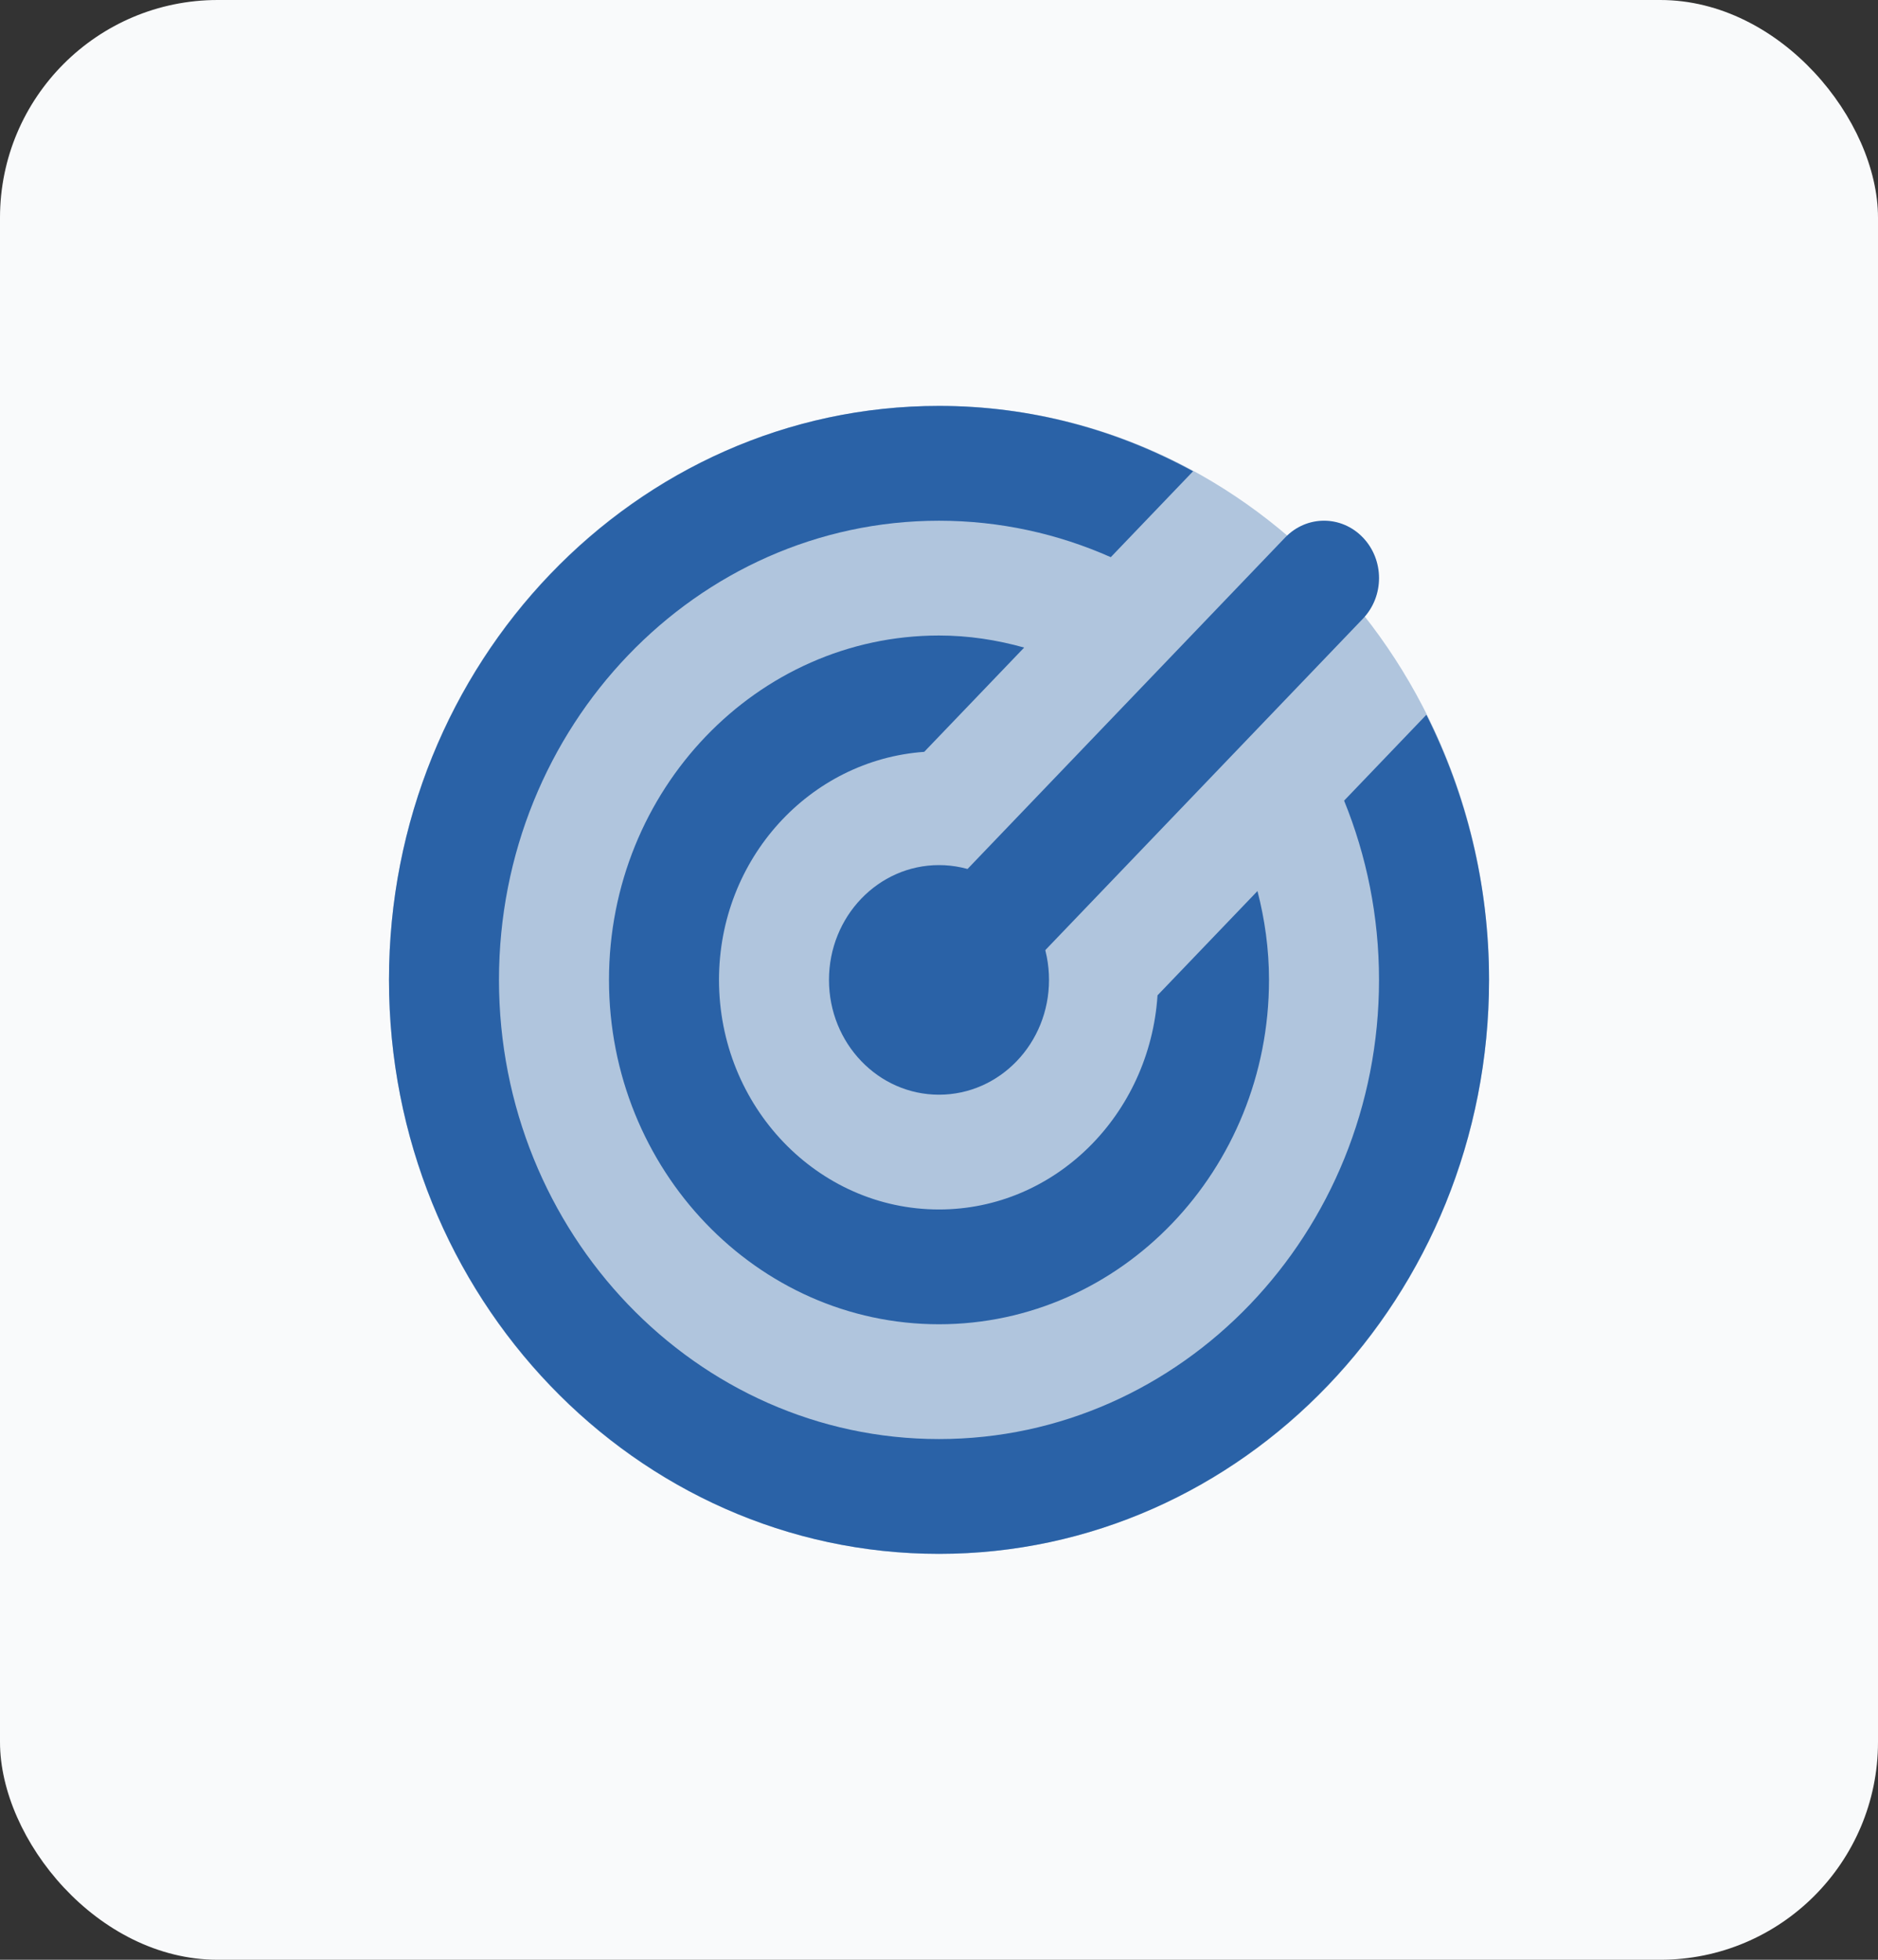
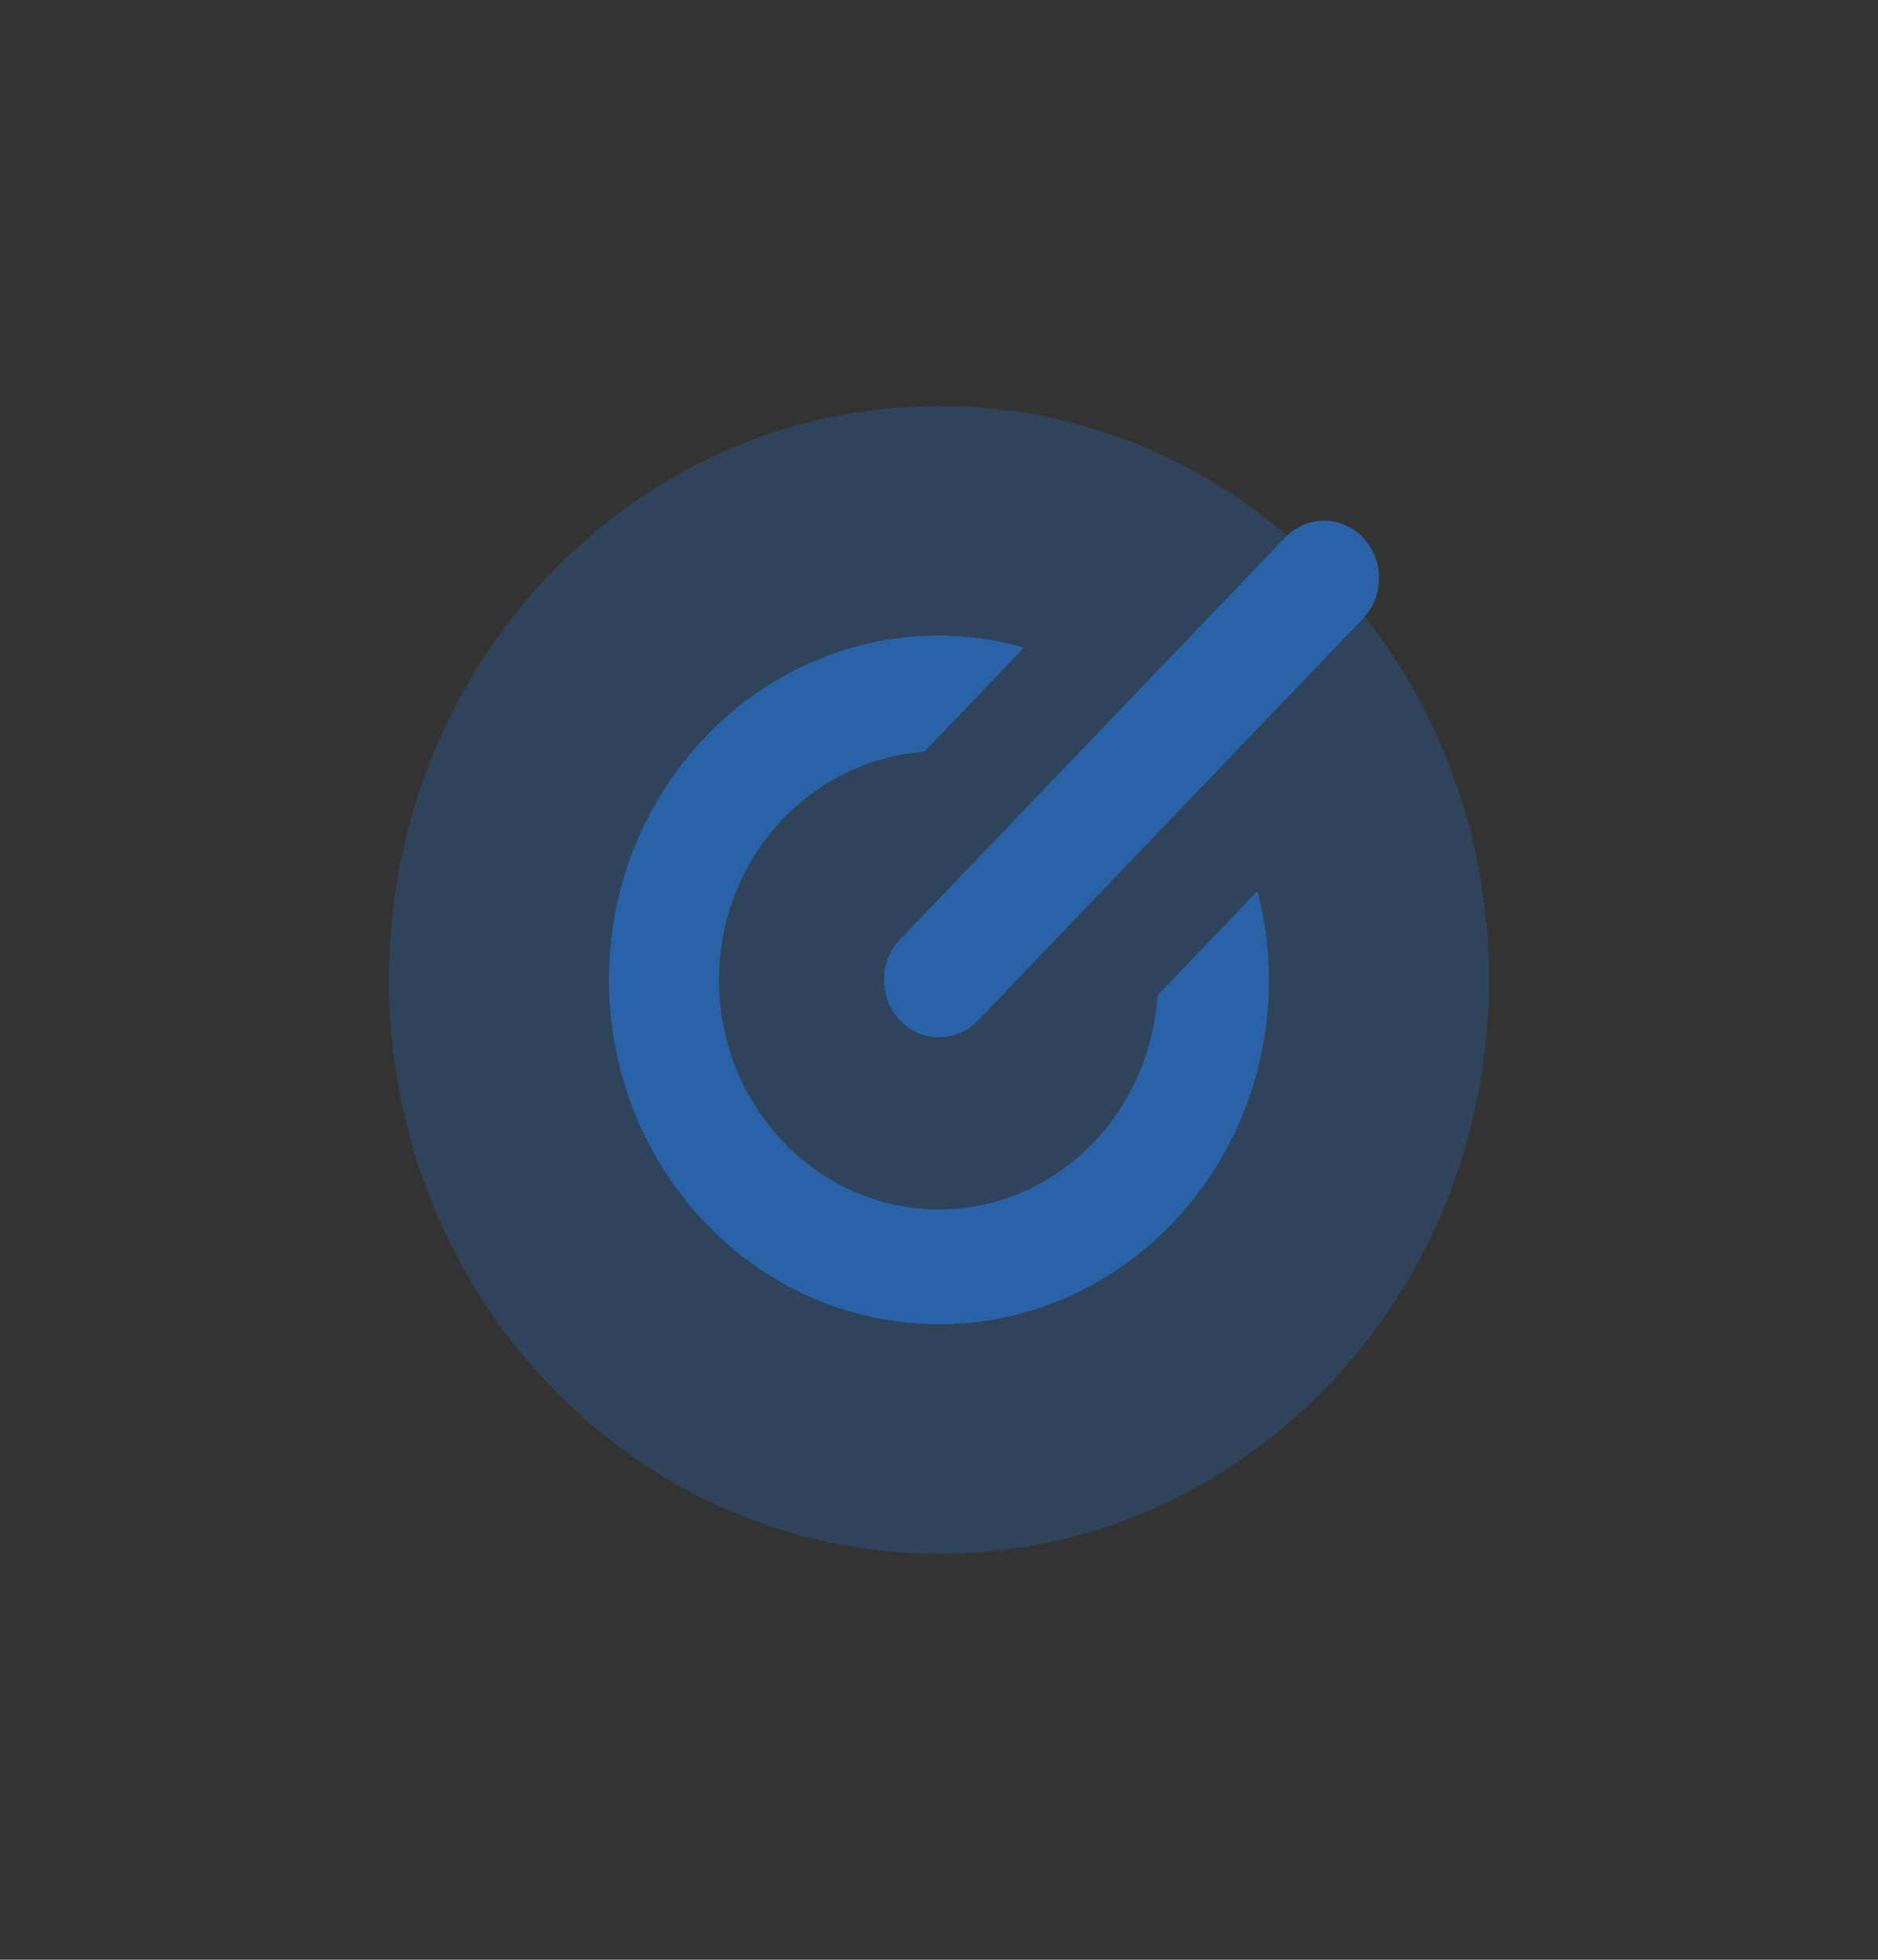
<svg xmlns="http://www.w3.org/2000/svg" width="69" height="72" viewBox="0 0 69 72" fill="none">
  <rect x="0" y="0" width="69" height="72" fill="#333333" stroke="none" />
-   <rect width="69" height="72" rx="8" fill="#F9FAFB" />
  <path opacity="0.35" d="M34.5 57.087C45.661 57.087 54.709 47.646 54.709 36C54.709 24.354 45.661 14.913 34.5 14.913C23.339 14.913 14.292 24.354 14.292 36C14.292 47.646 23.339 57.087 34.5 57.087Z" fill="#2A62A7" />
-   <path d="M34.5 40.218C36.732 40.218 38.542 38.33 38.542 36.001C38.542 33.671 36.732 31.783 34.5 31.783C32.268 31.783 30.458 33.671 30.458 36.001C30.458 38.33 32.268 40.218 34.5 40.218Z" fill="#2A62A7" />
  <path d="M34.5 38.109C33.983 38.109 33.466 37.902 33.072 37.491C32.282 36.666 32.282 35.334 33.072 34.509L47.218 19.748C48.008 18.924 49.285 18.924 50.075 19.748C50.865 20.573 50.865 21.905 50.075 22.73L35.929 37.491C35.535 37.902 35.018 38.109 34.5 38.109Z" fill="#2A62A7" />
  <path d="M42.529 36.567C42.242 40.949 38.77 44.435 34.5 44.435C30.042 44.435 26.417 40.652 26.417 36C26.417 31.544 29.757 27.922 33.957 27.622L37.629 23.791C36.628 23.51 35.584 23.348 34.5 23.348C27.813 23.348 22.375 29.022 22.375 36C22.375 42.978 27.813 48.652 34.5 48.652C41.187 48.652 46.625 42.978 46.625 36C46.625 34.87 46.47 33.779 46.201 32.736L42.529 36.567Z" fill="#2A62A7" />
-   <path d="M49.384 29.415C50.208 31.439 50.667 33.666 50.667 36C50.667 45.302 43.414 52.87 34.5 52.87C25.586 52.87 18.333 45.302 18.333 36C18.333 26.699 25.586 19.131 34.5 19.131C36.737 19.131 38.871 19.609 40.811 20.47L43.834 17.315C41.04 15.788 37.867 14.913 34.5 14.913C23.357 14.913 14.292 24.373 14.292 36C14.292 47.628 23.357 57.087 34.5 57.087C45.643 57.087 54.709 47.628 54.709 36C54.709 32.487 53.87 29.176 52.407 26.26L49.384 29.415Z" fill="#2A62A7" />
</svg>